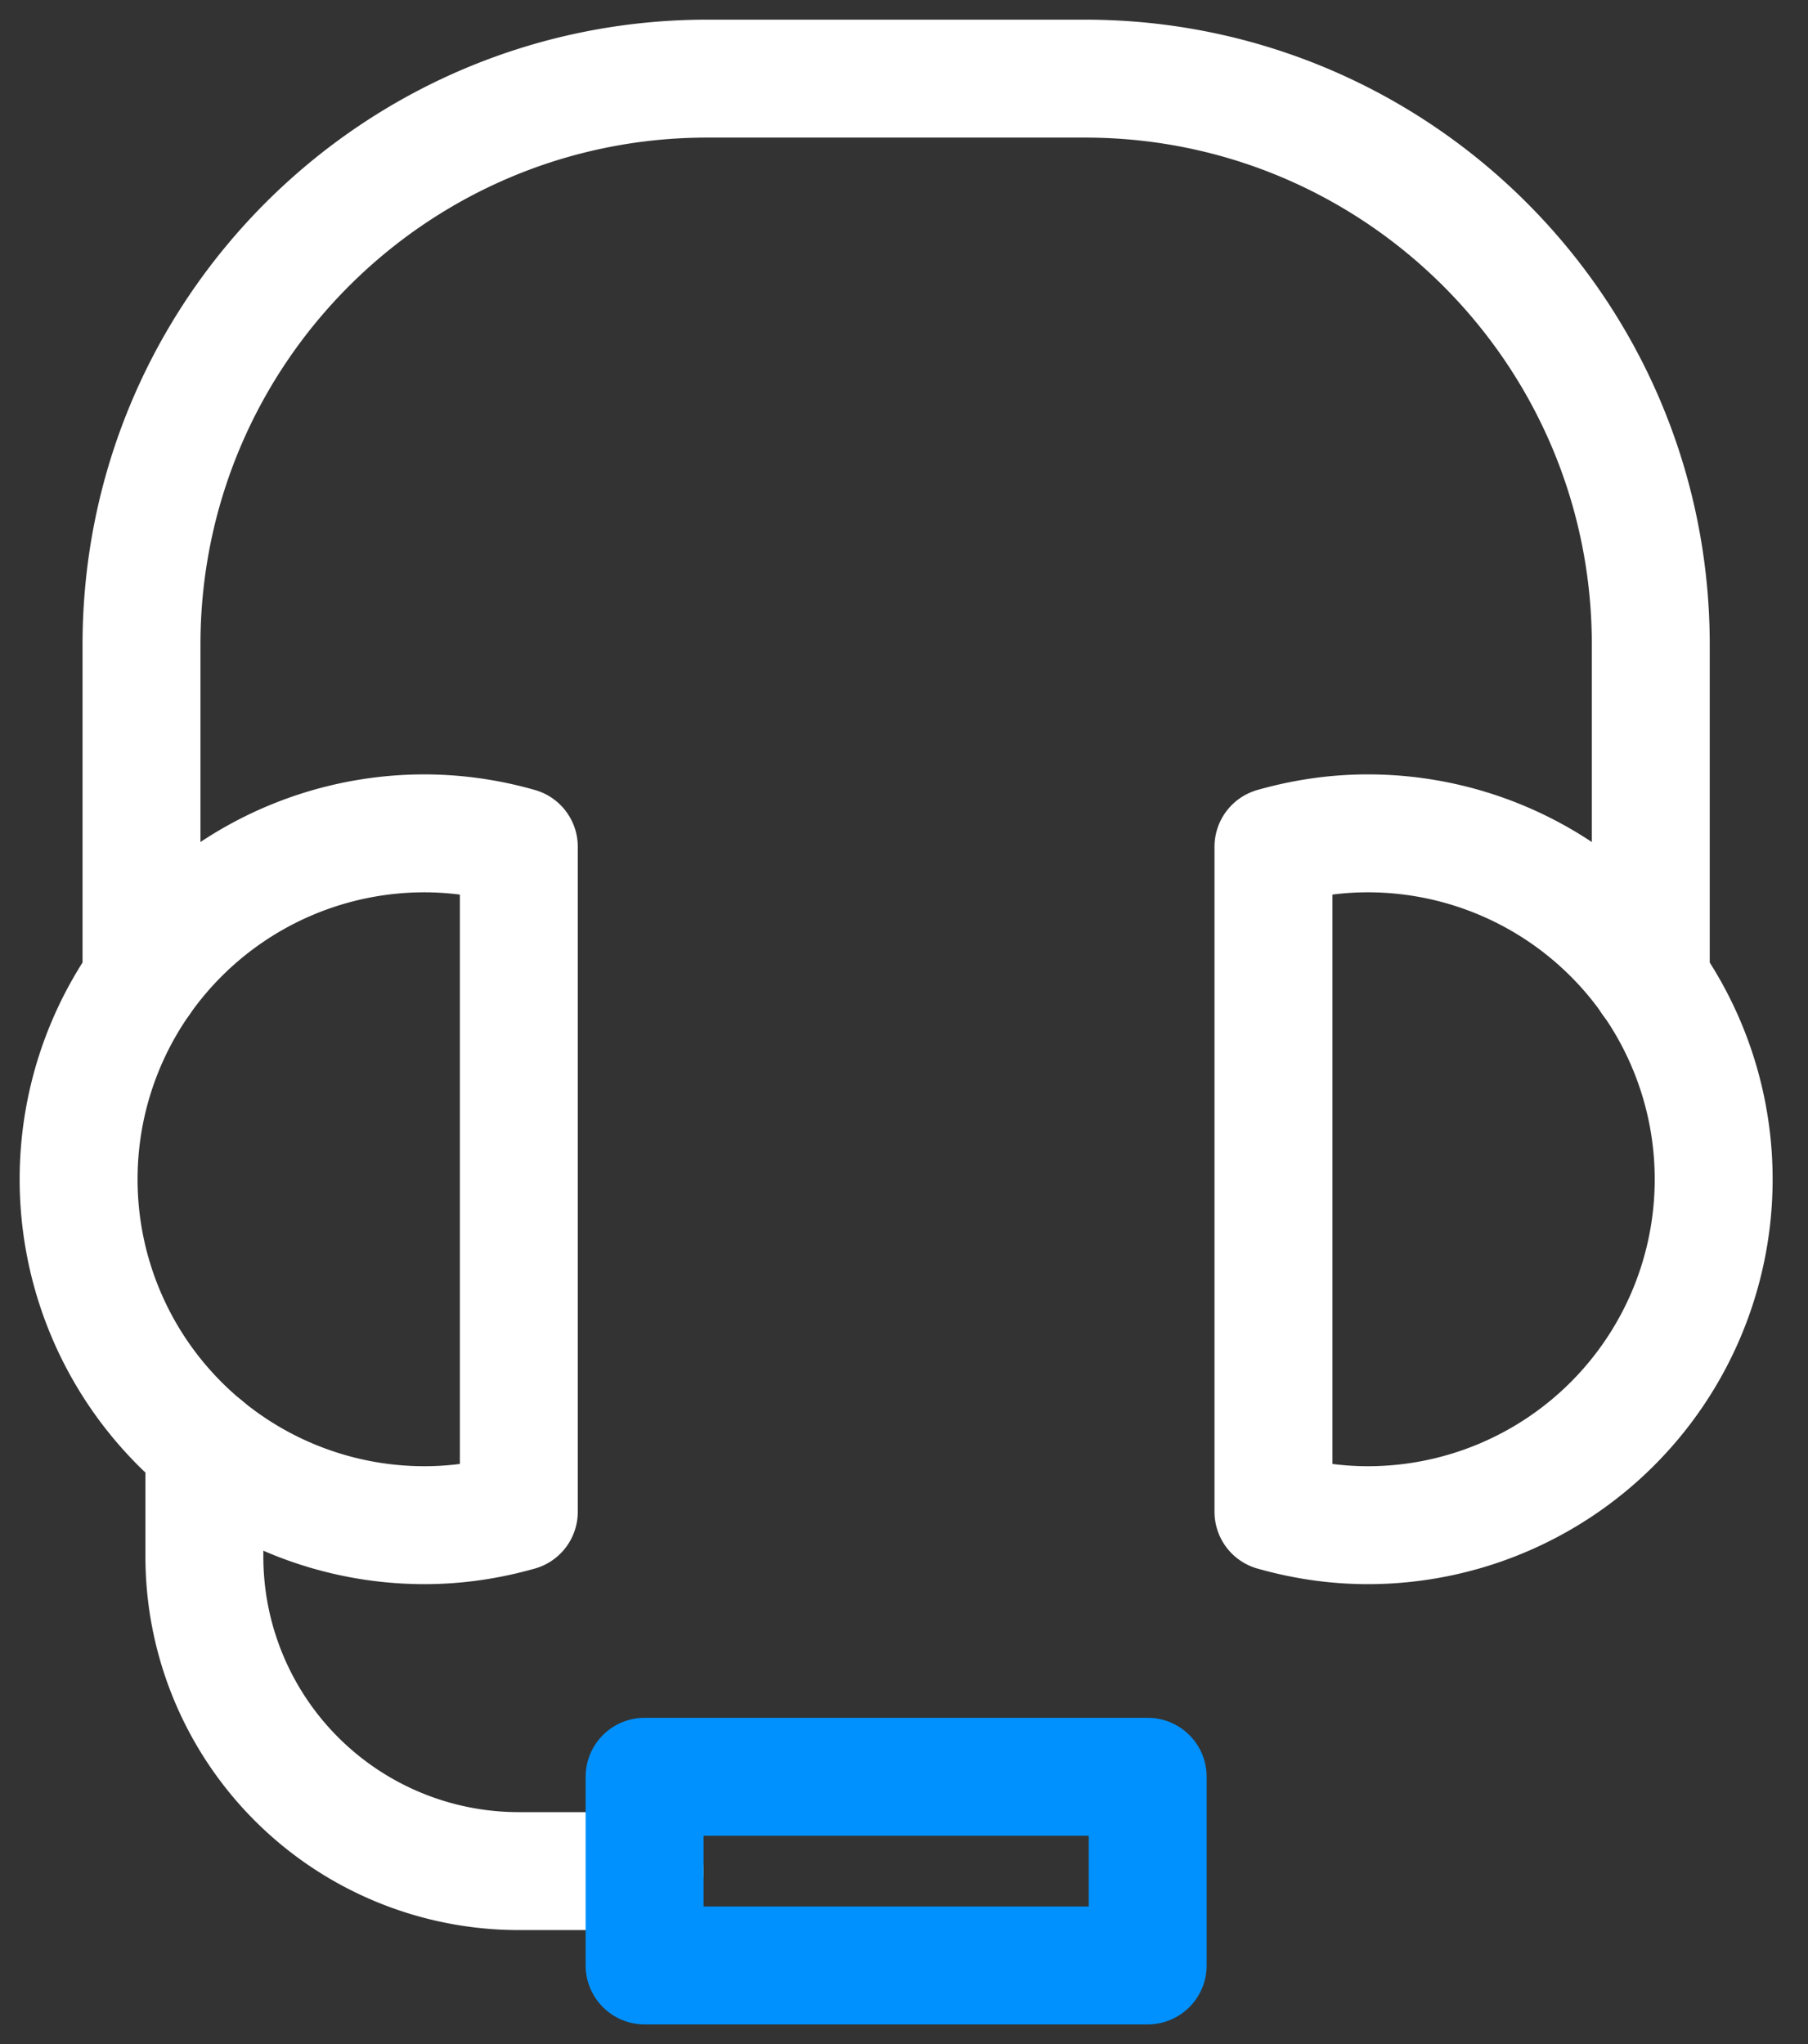
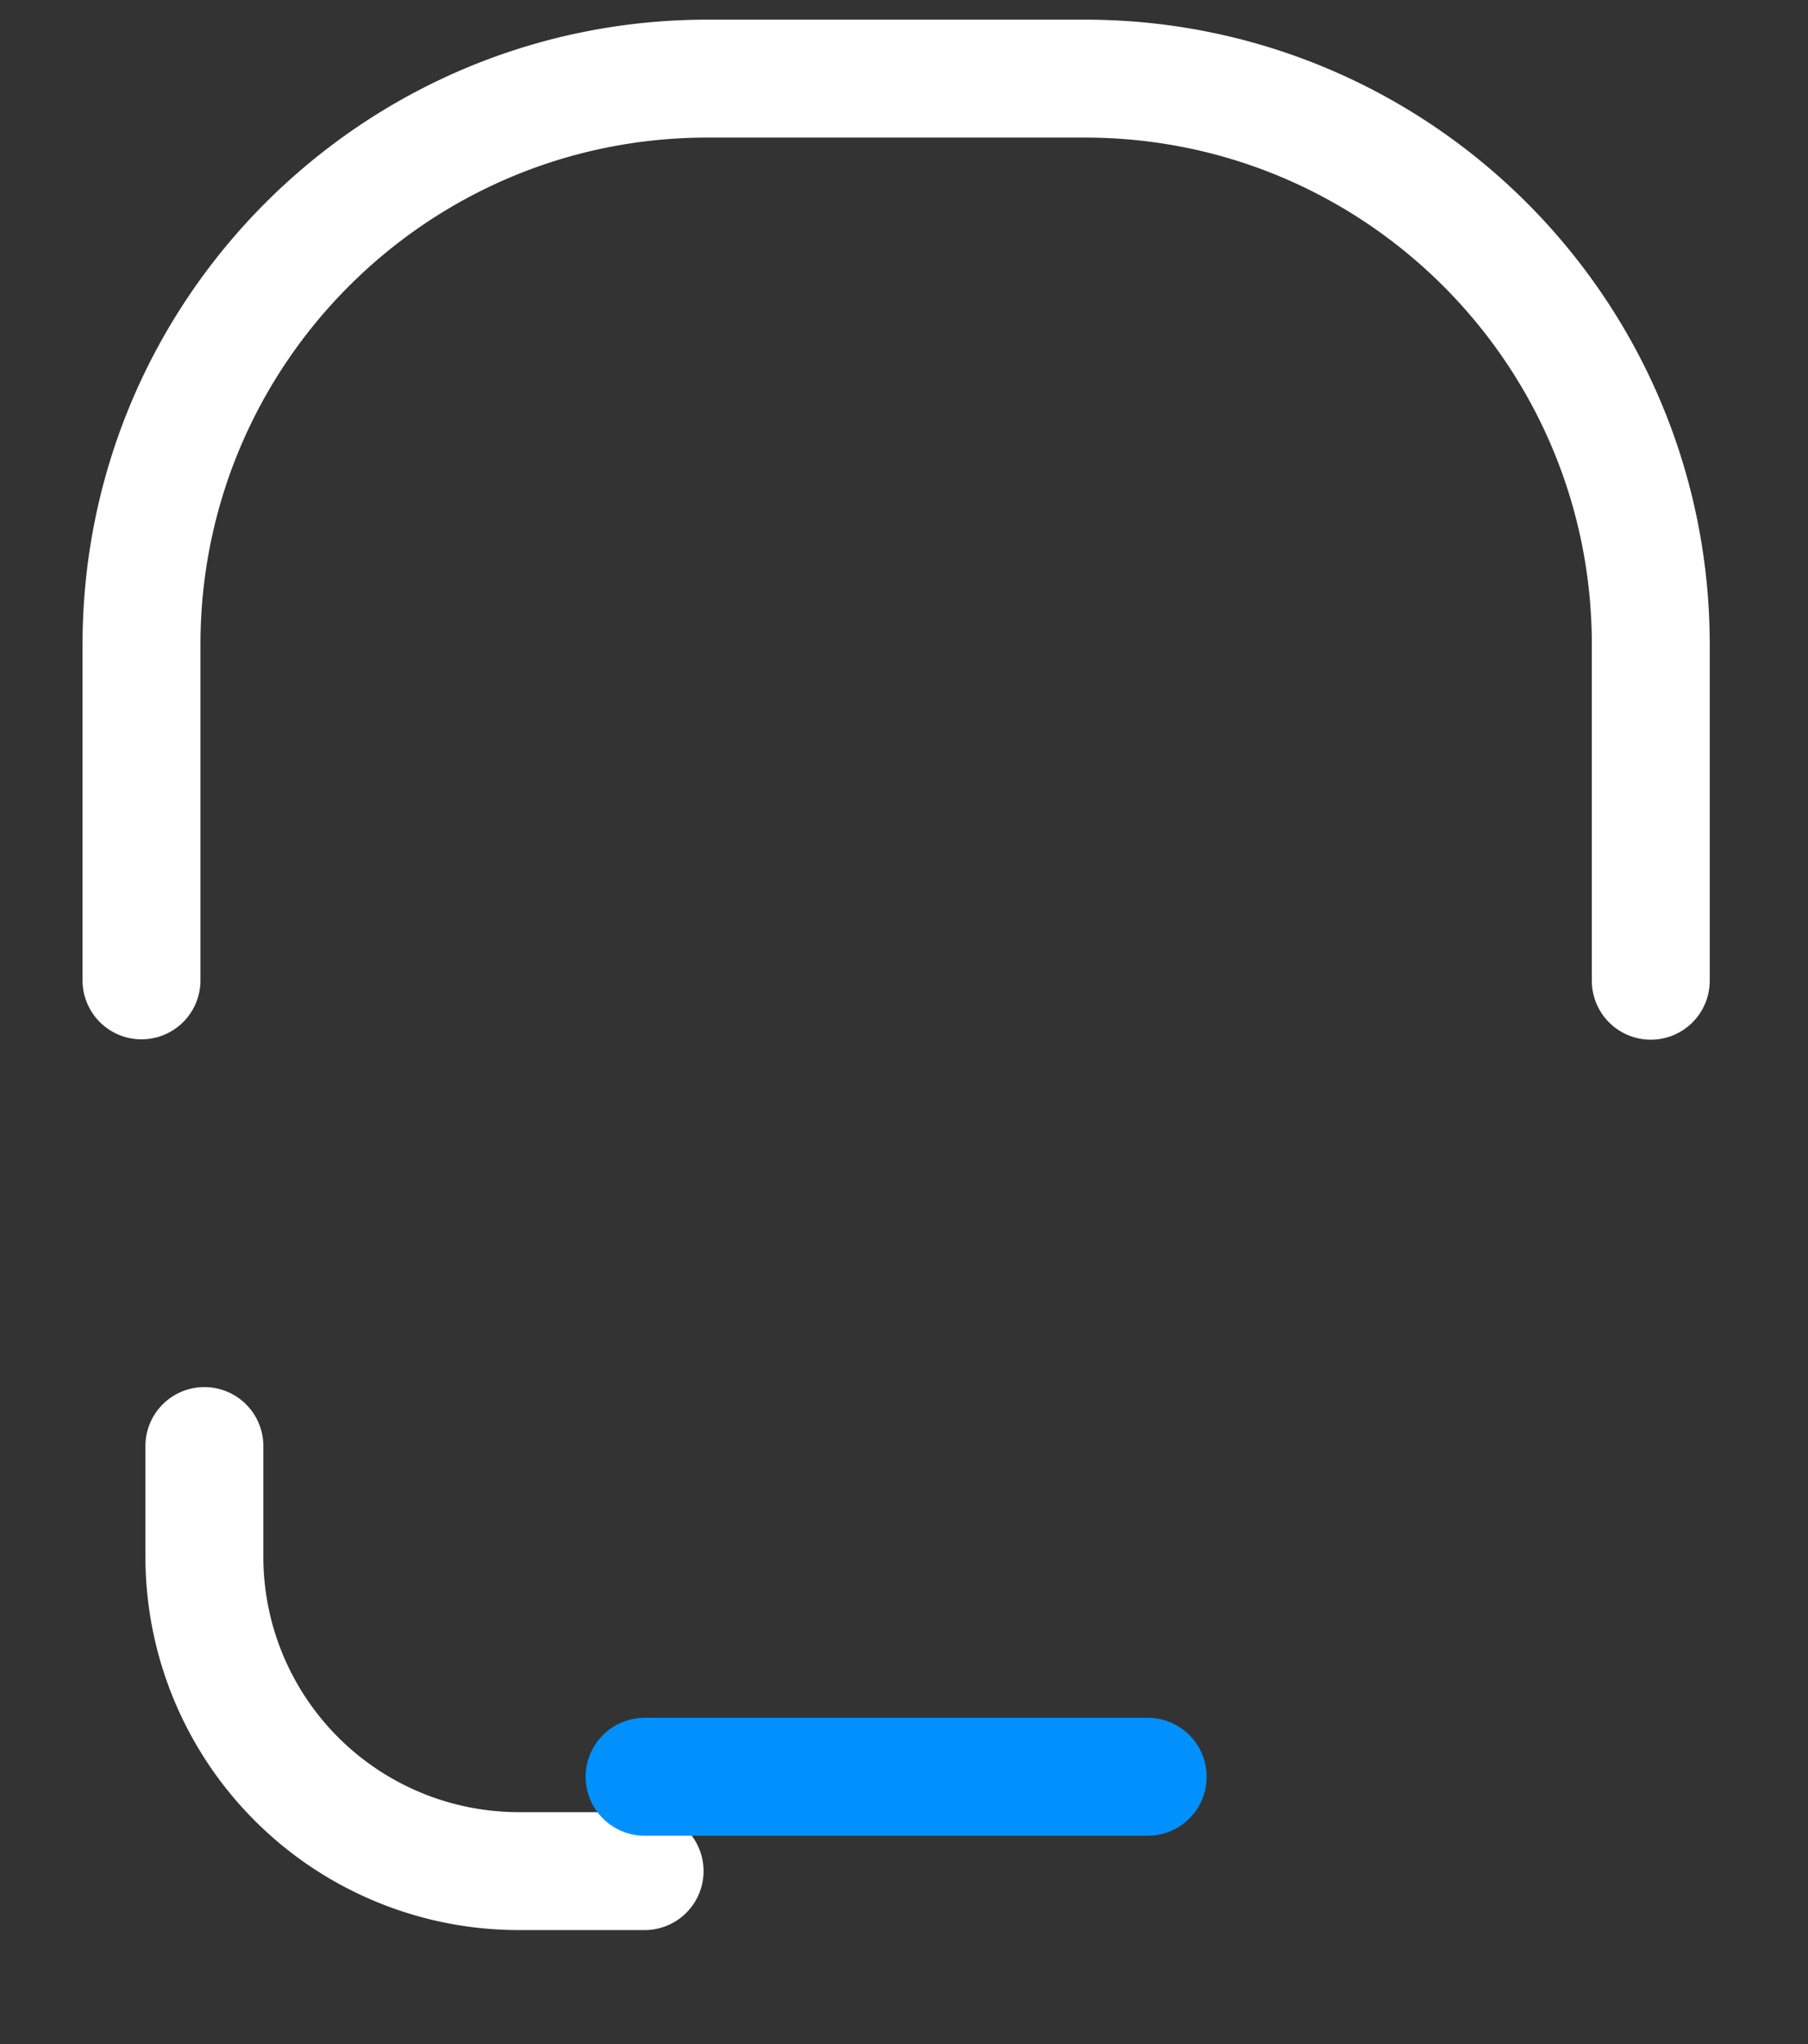
<svg xmlns="http://www.w3.org/2000/svg" width="46" height="52">
  <rect width="100%" height="100%" fill="#333333" stroke="none" />
  <g stroke-width="3" fill="none" fill-rule="evenodd" stroke-linecap="round" stroke-linejoin="round">
    <path d="M5.2 36.787V39.6a8 8 0 008 8h3.2M3.6 24.94V16.4C3.6 8.447 10.047 2 18 2h9.6C35.553 2 42 8.447 42 16.4v8.549" stroke="#FFF" />
-     <path d="M13.2 21.54a8.768 8.768 0 00-2.4-.34 8.8 8.8 0 000 17.6c.834 0 1.636-.123 2.4-.34V21.54zM32.4 38.46c.764.217 1.566.34 2.4.34a8.8 8.8 0 000-17.6c-.834 0-1.636.123-2.4.34v16.92z" stroke="#FFF" />
-     <path stroke="#0091FF" d="M16.4 45.2h12.8V50H16.4z" />
+     <path stroke="#0091FF" d="M16.4 45.2h12.8H16.4z" />
  </g>
</svg>